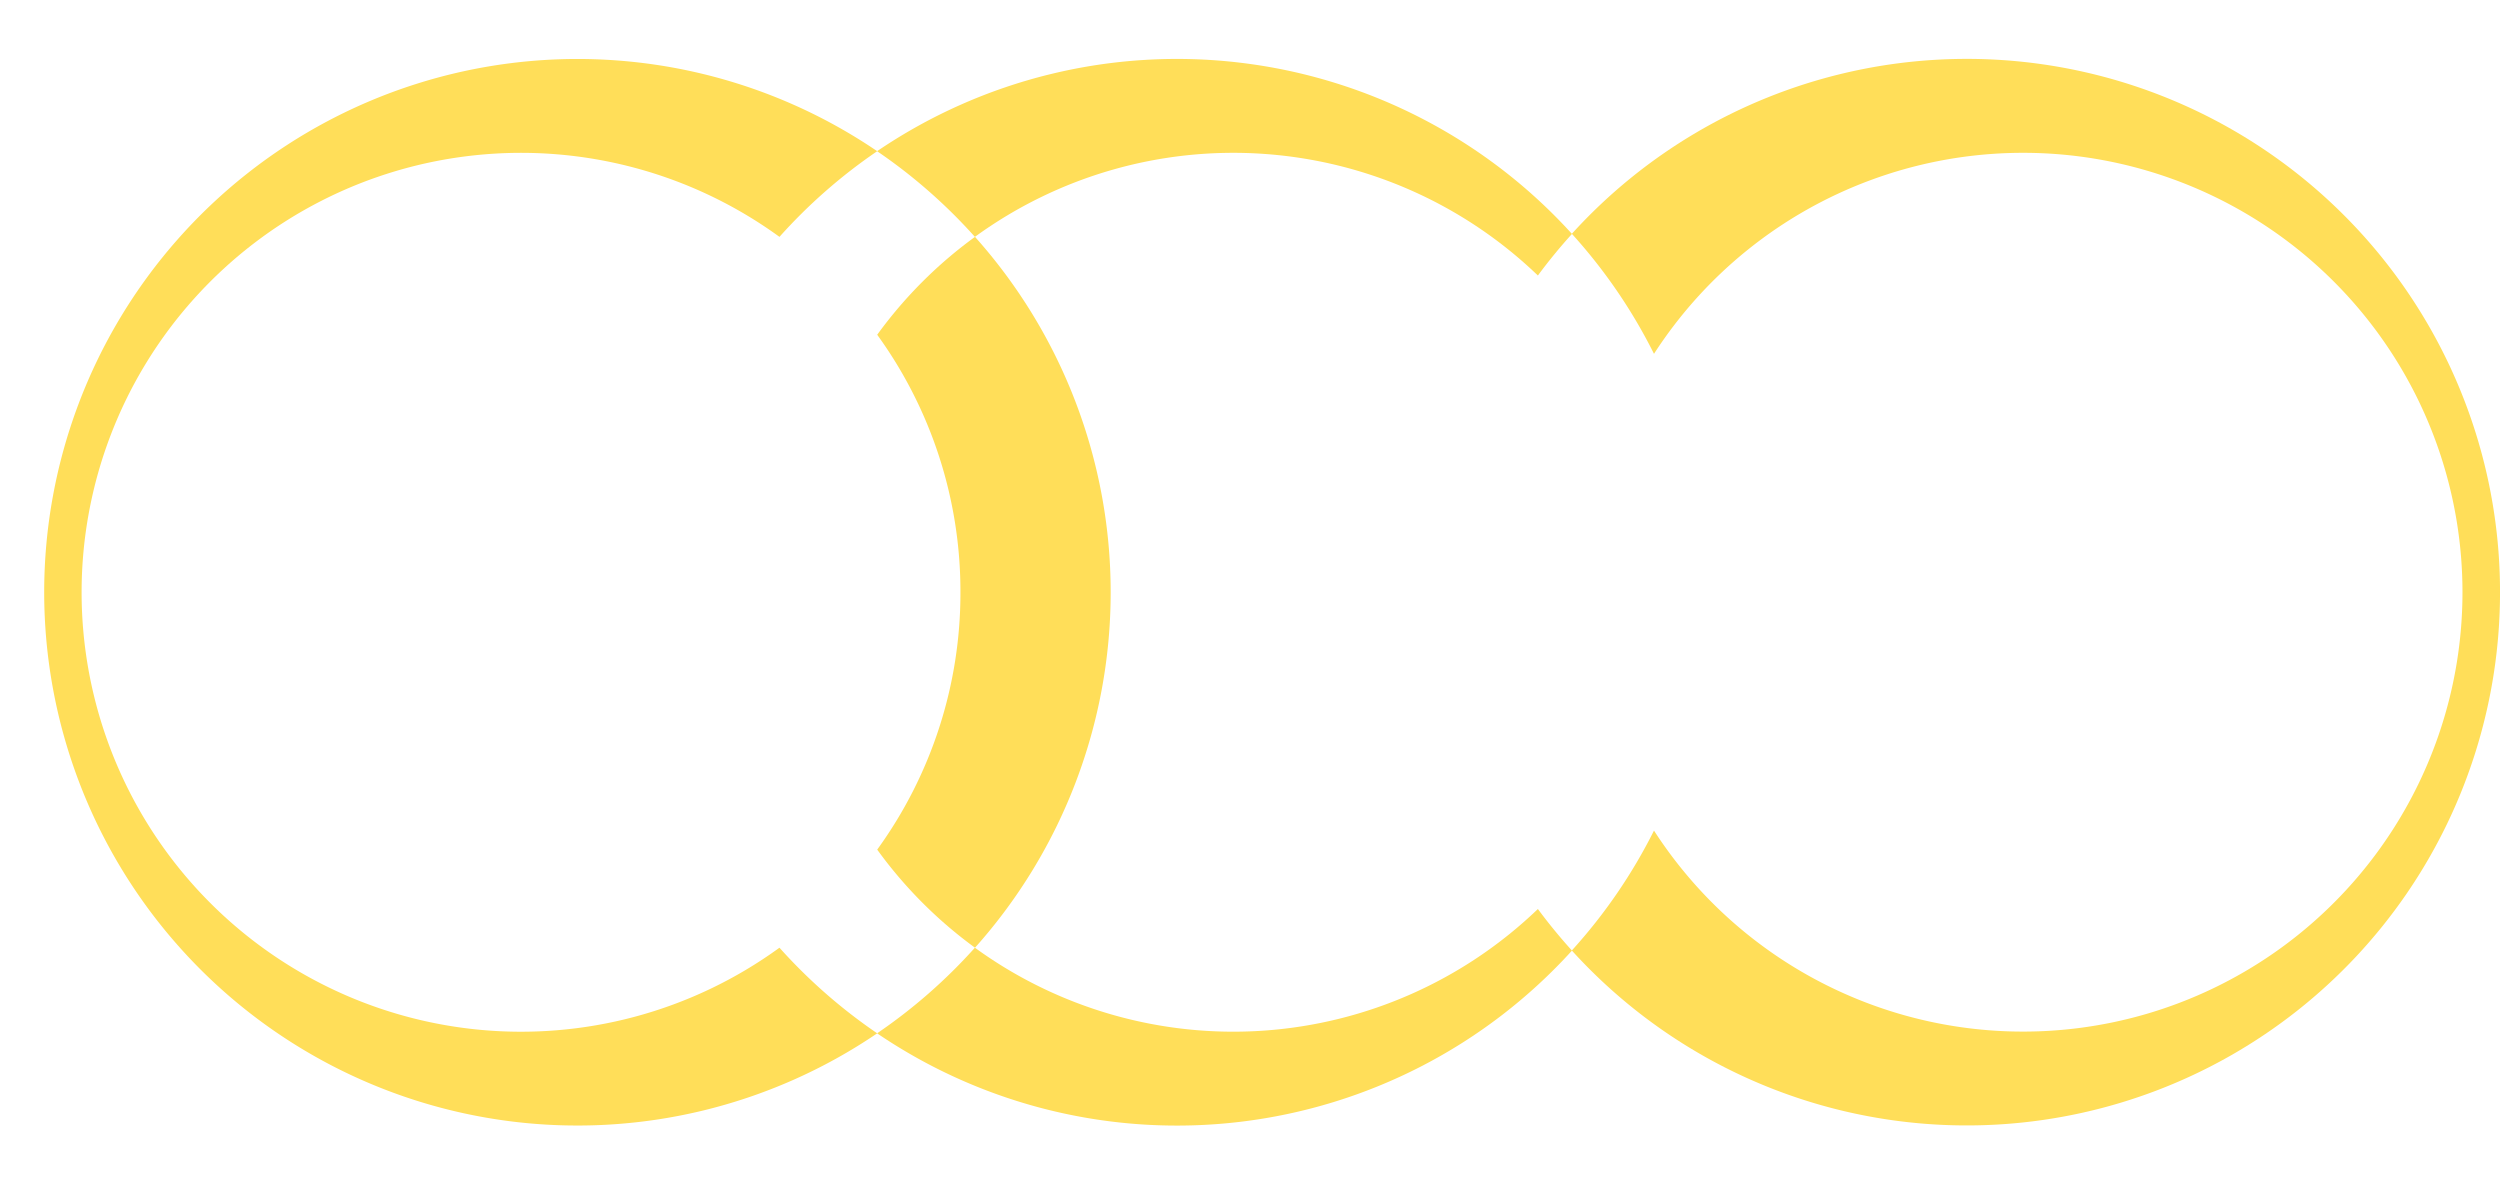
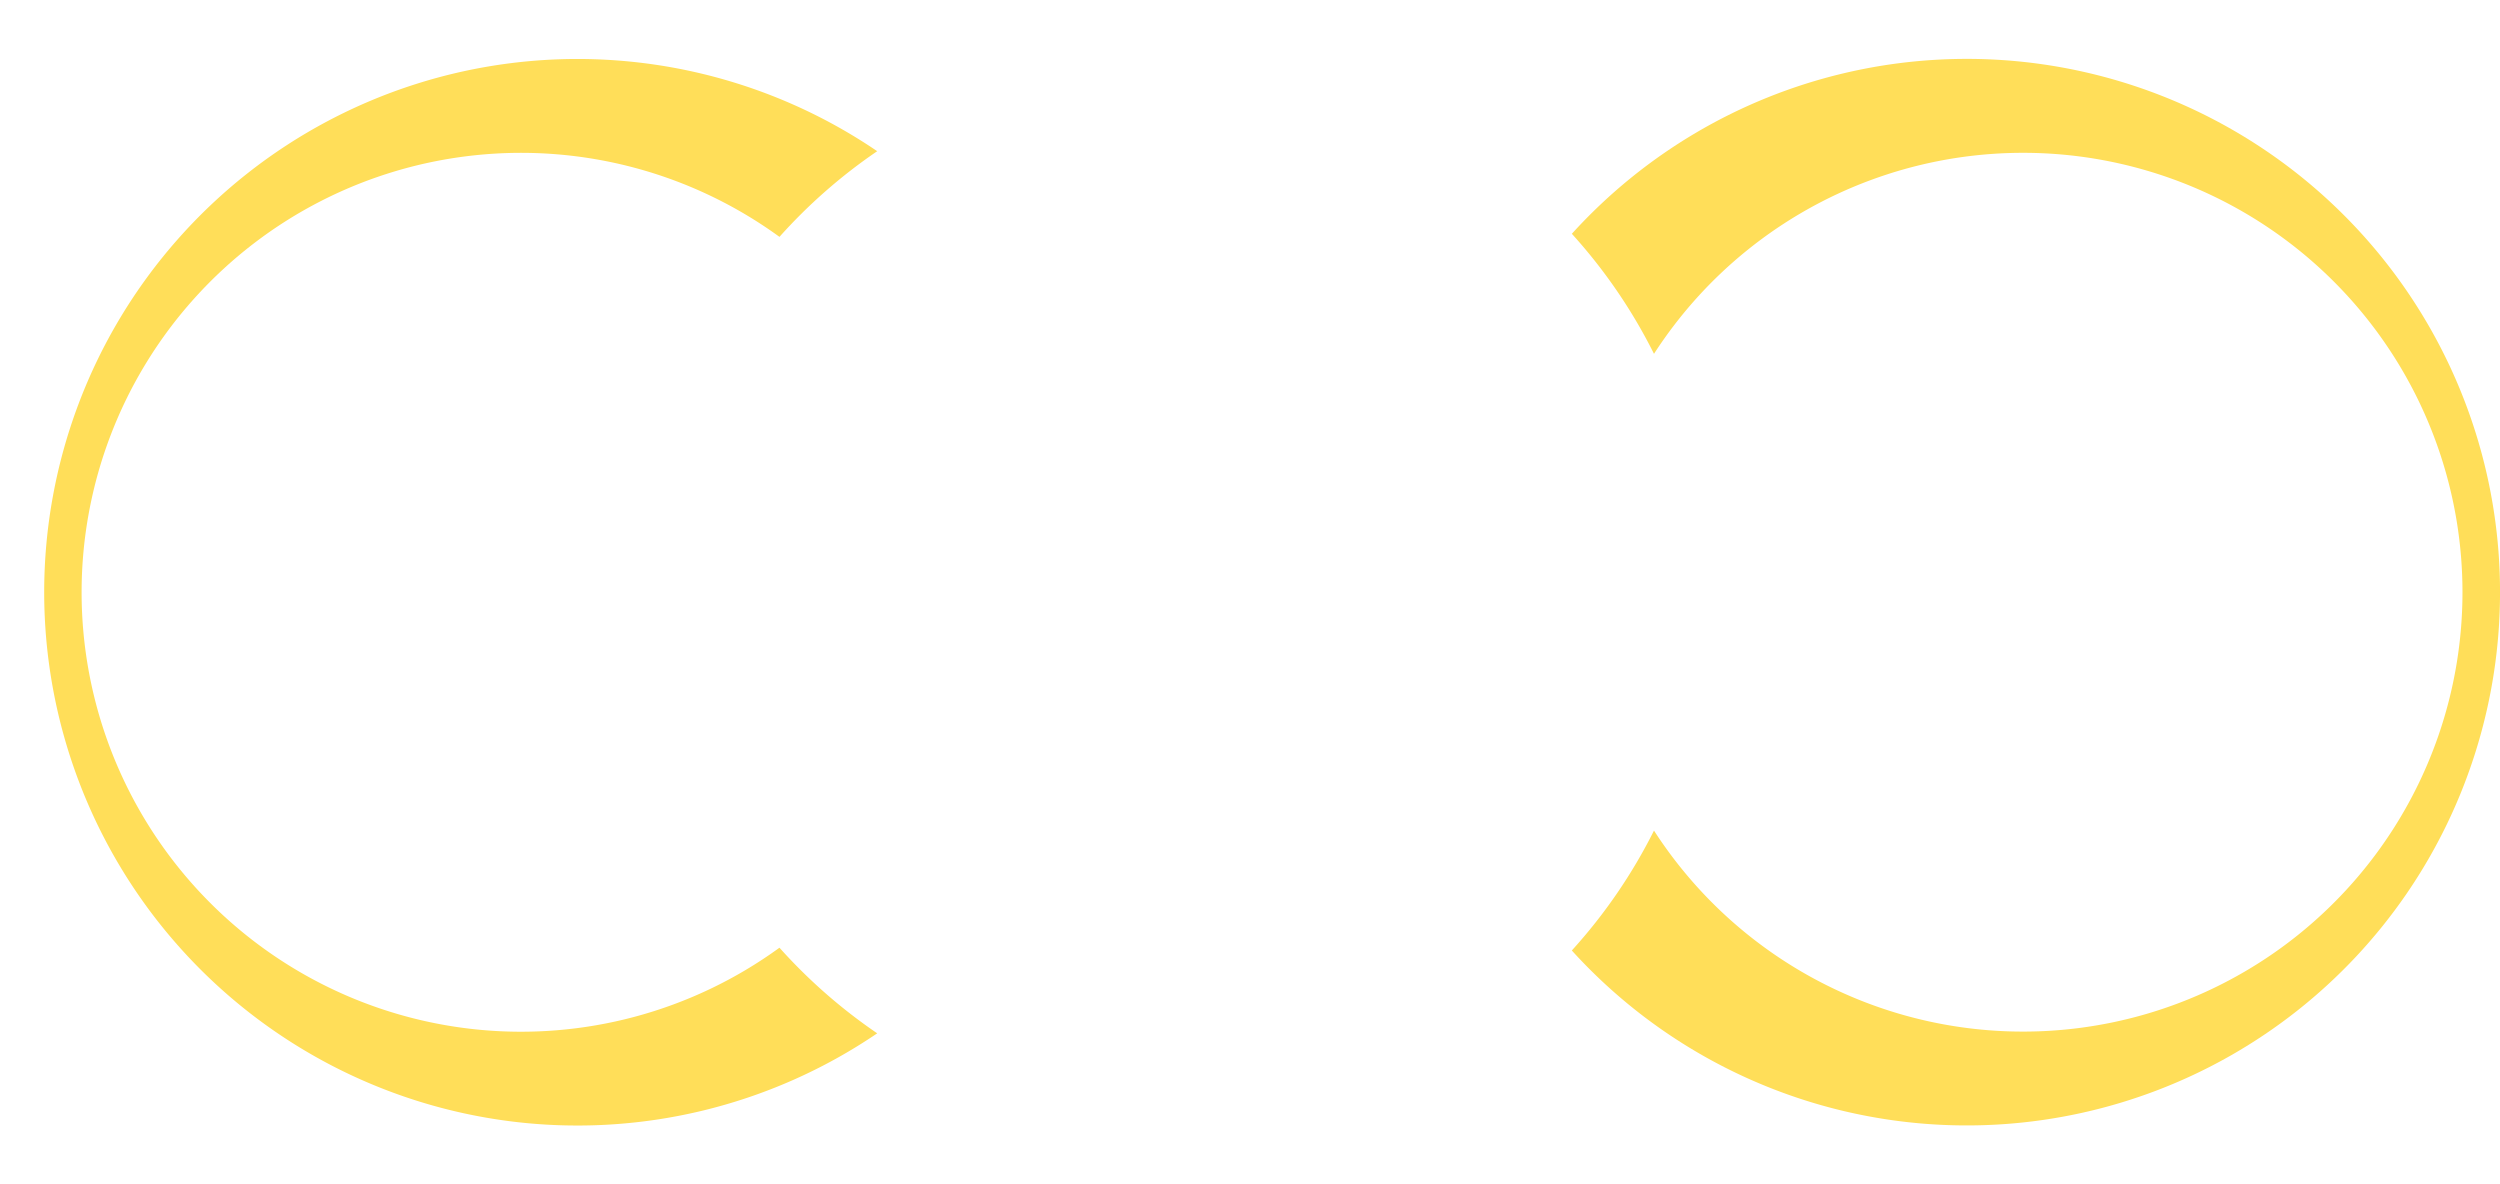
<svg xmlns="http://www.w3.org/2000/svg" data-name="Layer 1" fill="#000000" height="233.5" preserveAspectRatio="xMidYMid meet" version="1" viewBox="-0.1 92.0 492.9 233.5" width="492.9" zoomAndPan="magnify">
  <g id="change1_1">
    <path d="M172.85,295.73a105.85,105.85,0,0,1-19.27-16.88,86.64,86.64,0,1,1,0-140.15,105.52,105.52,0,0,1,19.27-16.89,105.14,105.14,0,1,0,0,173.92" fill="#ffde59" fill-rule="evenodd" />
  </g>
  <g id="change1_2">
-     <path d="M189.26,208.77a86.16,86.16,0,0,1-16.41,50.74,87.13,87.13,0,0,0,19.28,19.34,105.16,105.16,0,0,0,0-140.15A87,87,0,0,0,172.85,158a86.24,86.24,0,0,1,16.41,50.75" fill="#ffde59" fill-rule="evenodd" />
-   </g>
+     </g>
  <g id="change1_3">
    <path d="M309.83,138.12A105.11,105.11,0,0,1,326,161.76a86.63,86.63,0,1,1,0,94,105.11,105.11,0,0,1-16.2,23.64,105.14,105.14,0,1,0,0-141.3" fill="#ffde59" fill-rule="evenodd" />
  </g>
  <g id="change1_4">
-     <path d="M303.11,146.32a105.72,105.72,0,0,1,6.72-8.2,105.16,105.16,0,0,0-137-16.31,105.58,105.58,0,0,1,19.28,16.89,86.63,86.63,0,0,1,111,7.62" fill="#ffde59" fill-rule="evenodd" />
-   </g>
+     </g>
  <g id="change1_5">
-     <path d="M303.11,271.22a86.65,86.65,0,0,1-111,7.63,105.91,105.91,0,0,1-19.28,16.88,105.16,105.16,0,0,0,137-16.31c-2.37-2.62-4.62-5.36-6.72-8.2" fill="#ffde59" fill-rule="evenodd" />
-   </g>
+     </g>
</svg>